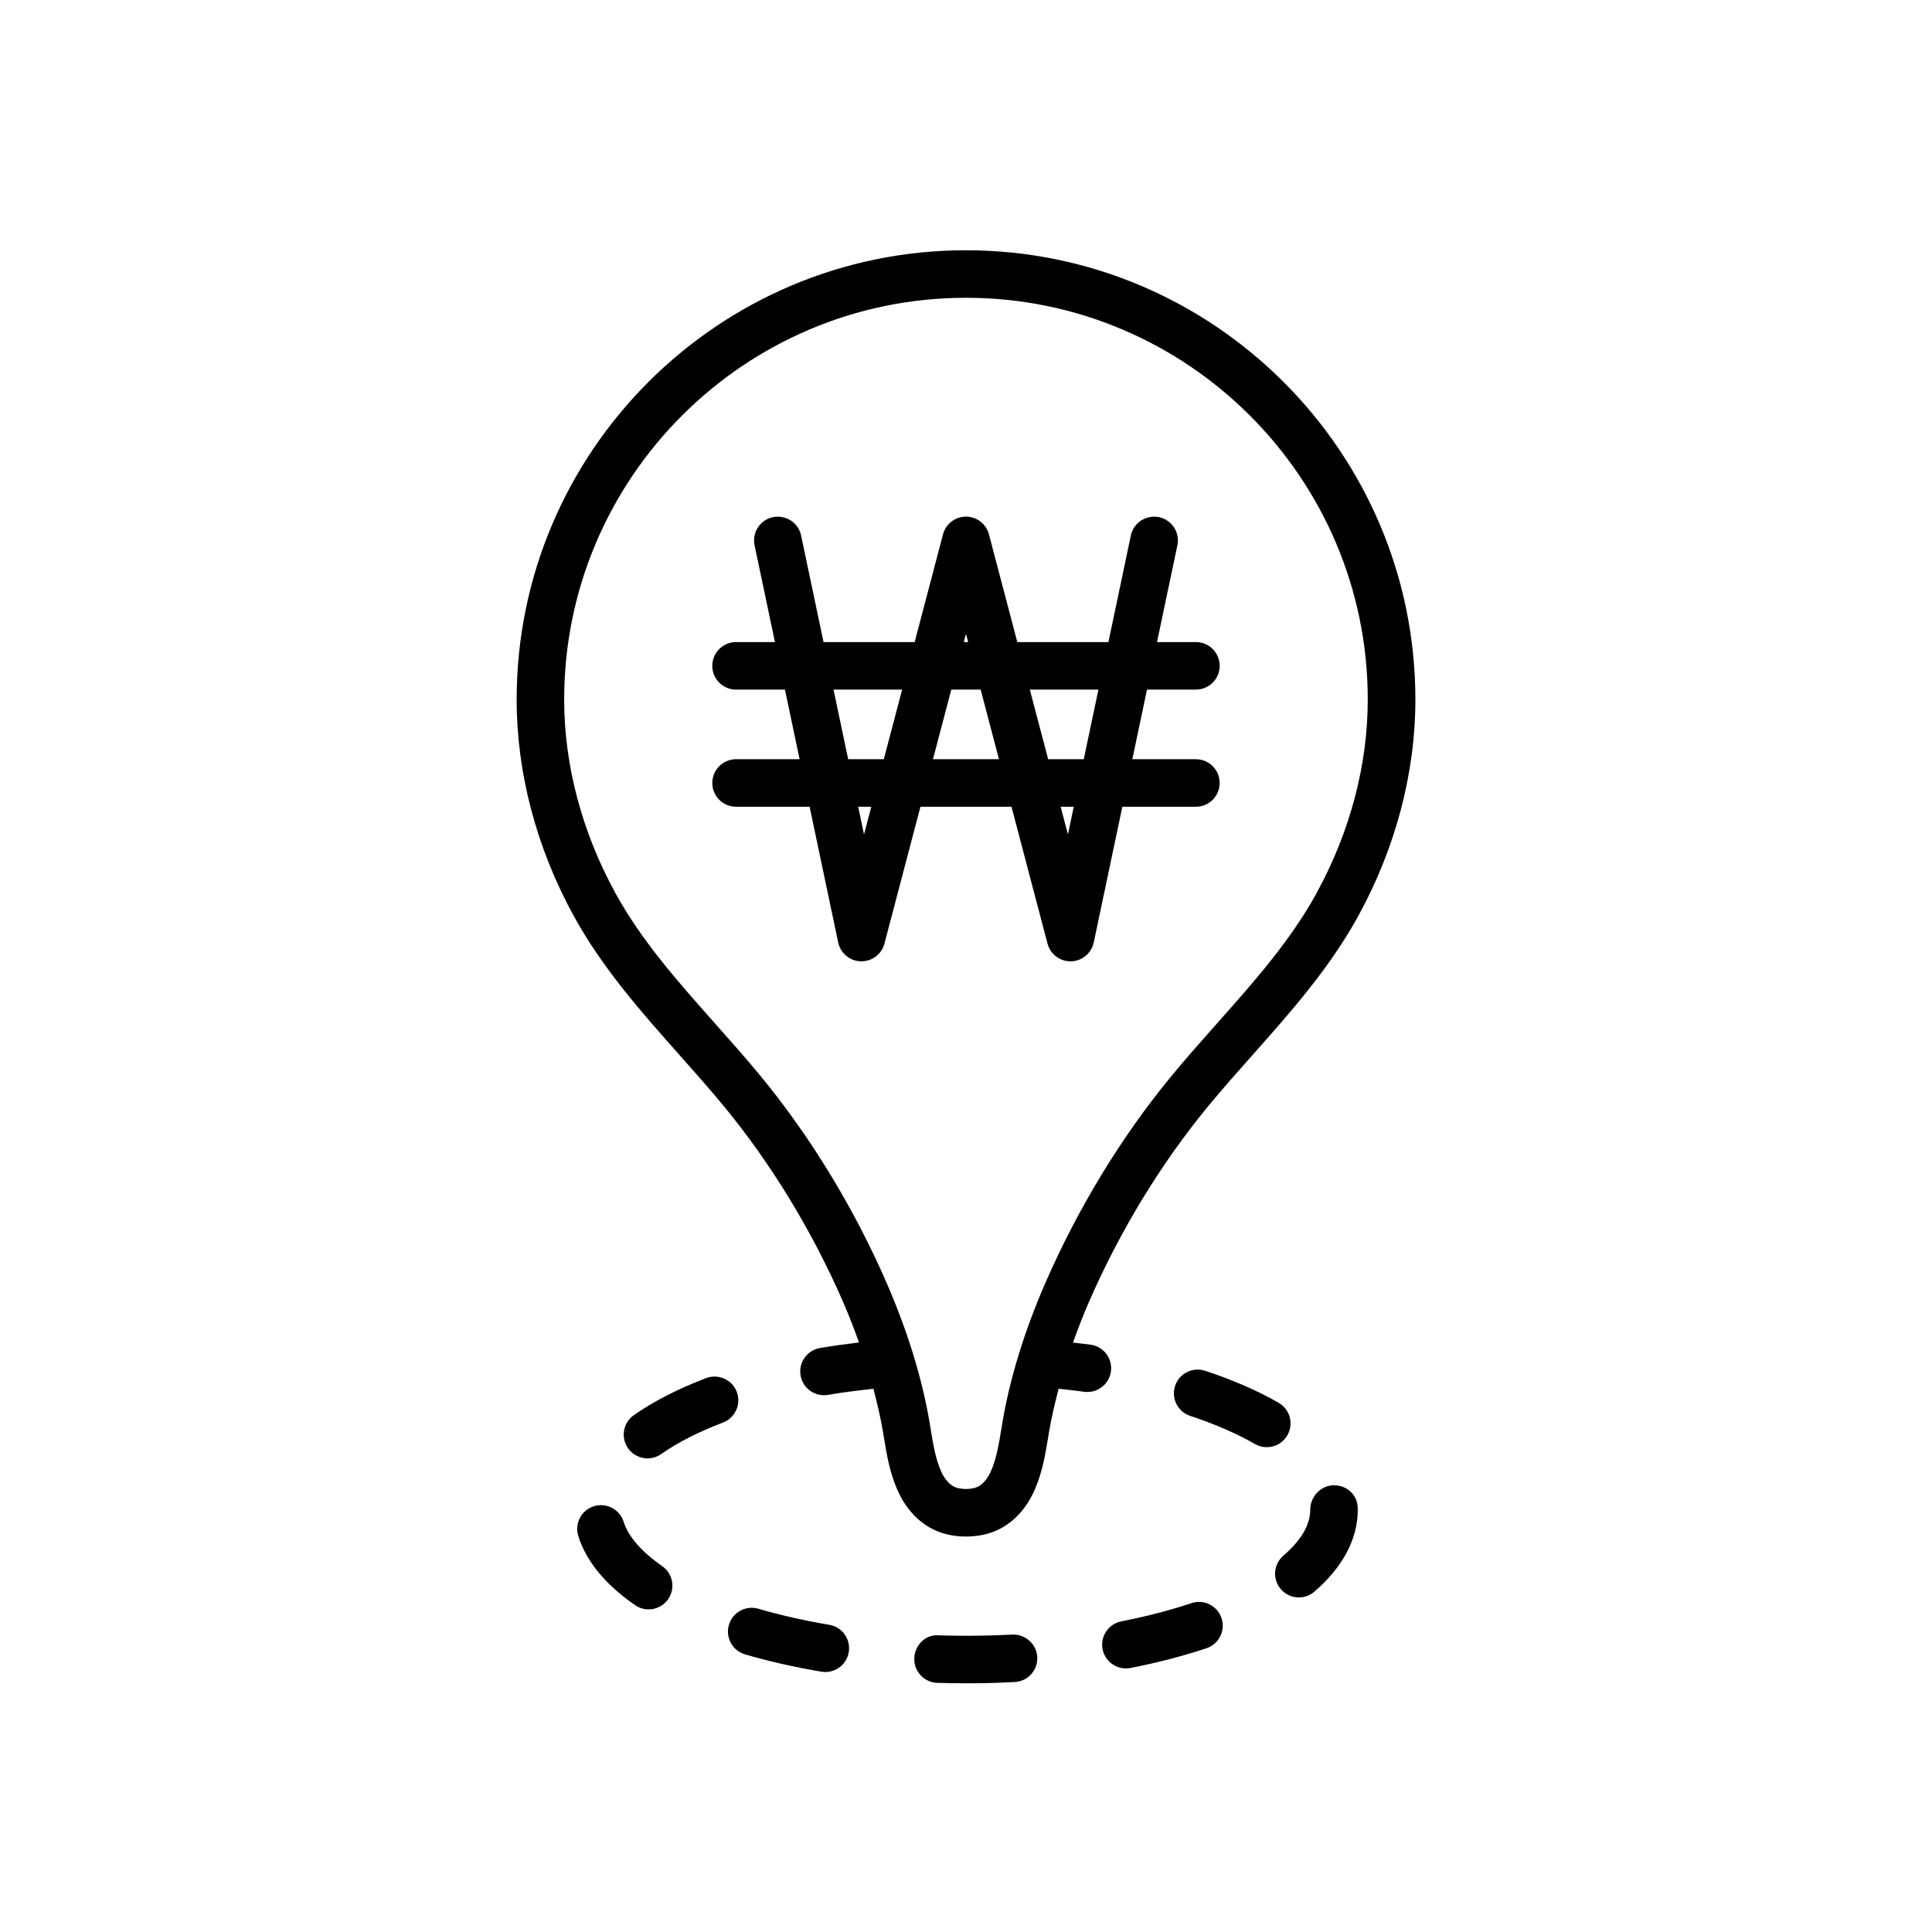
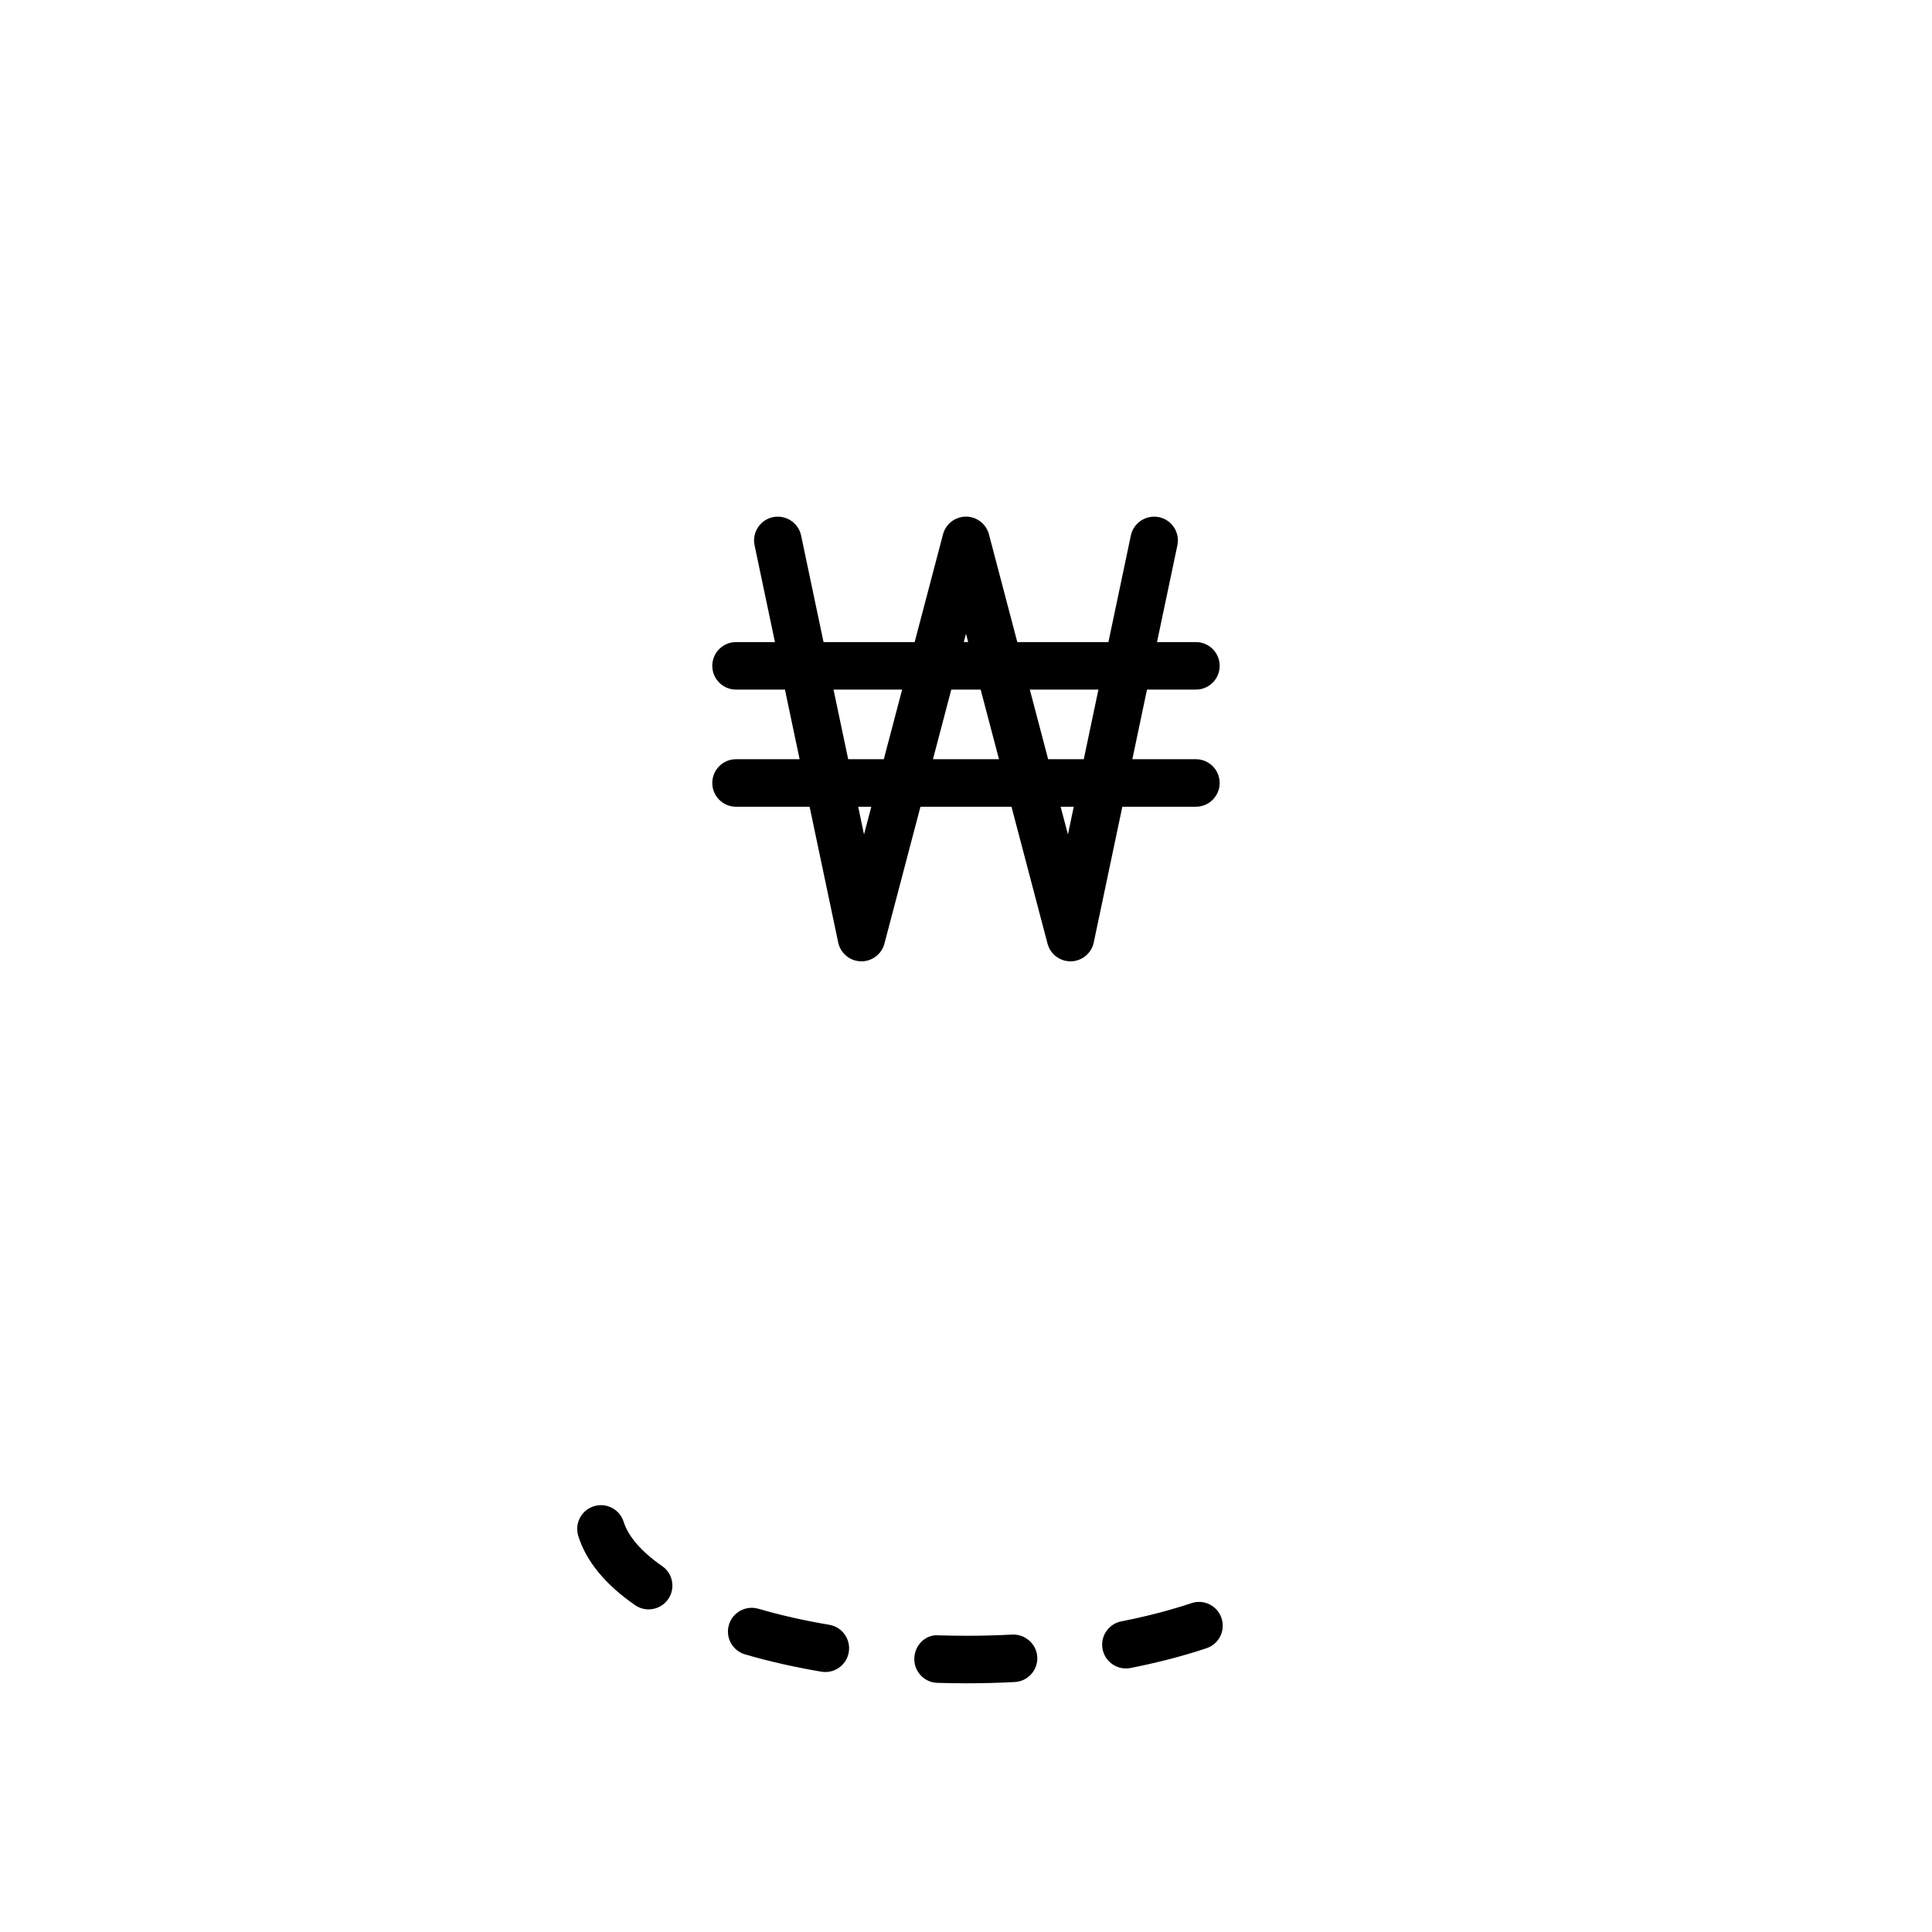
<svg xmlns="http://www.w3.org/2000/svg" fill="#000000" width="800px" height="800px" version="1.1" viewBox="144 144 512 512">
  <g>
    <path d="m460.93 326.75c3.477 0 6.297-2.82 6.297-6.297 0-3.477-2.82-6.297-6.297-6.297h-10.309l5.398-25.645c0.715-3.406-1.465-6.746-4.867-7.465-3.418-0.68-6.746 1.465-7.465 4.867l-5.945 28.242h-24.148l-7.512-28.547c-0.727-2.766-3.231-4.695-6.086-4.695-2.859 0-5.363 1.93-6.09 4.695l-7.512 28.547h-24.148l-5.945-28.242c-0.719-3.398-4.035-5.543-7.465-4.867-3.398 0.719-5.578 4.059-4.867 7.465l5.398 25.645h-10.309c-3.477 0-6.297 2.82-6.297 6.297 0 3.477 2.82 6.297 6.297 6.297h12.961l3.883 18.449h-16.844c-3.477 0-6.297 2.82-6.297 6.297 0 3.477 2.82 6.297 6.297 6.297h19.496l7.574 35.969c0.605 2.856 3.09 4.926 6.008 5h0.156c2.856 0 5.363-1.922 6.09-4.695l9.547-36.273h24.125l9.547 36.273c0.727 2.769 3.238 4.695 6.09 4.695h0.156c2.918-0.074 5.402-2.144 6.008-5l7.574-35.969h19.496c3.477 0 6.297-2.82 6.297-6.297 0-3.477-2.82-6.297-6.297-6.297h-16.844l3.883-18.449zm-60.934-14.797 0.578 2.199h-1.156zm-35.102 14.797h18.18l-4.856 18.449h-9.441zm8.078 38.383-1.543-7.34h3.477zm18.273-19.934 4.856-18.449h7.785l4.856 18.449zm35.77 19.934-1.934-7.34h3.477zm4.195-19.934h-9.441l-4.856-18.449h18.18z" />
-     <path d="m497.53 537.61c-0.023 0-0.047 0.004-0.07 0.004-3.453 0.035-6.234 3.027-6.234 6.481 0 4.012-2.394 8.109-7.125 12.176-2.637 2.269-2.934 6.242-0.664 8.879 1.246 1.445 3.004 2.188 4.773 2.188 1.453 0 2.918-0.5 4.106-1.523 7.523-6.477 11.504-13.988 11.5-21.594 0.004-0.082 0-0.543-0.004-0.625-0.059-3.426-2.859-5.984-6.281-5.984z" />
    <path d="m459.75 568.85c-5.684 1.895-11.938 3.519-18.586 4.828-3.414 0.668-5.637 3.981-4.965 7.394 0.59 3 3.227 5.082 6.172 5.082 0.402 0 0.812-0.039 1.223-0.117 7.172-1.41 13.949-3.172 20.141-5.238 3.301-1.102 5.082-4.664 3.981-7.965-1.098-3.297-4.664-5.098-7.965-3.984z" />
    <path d="m363.77 574.59c-6.652-1.121-12.973-2.555-18.793-4.254-3.34-0.969-6.836 0.941-7.812 4.281-0.977 3.336 0.941 6.832 4.277 7.812 6.289 1.836 13.098 3.379 20.23 4.582 0.355 0.059 0.707 0.09 1.055 0.09 3.019 0 5.688-2.176 6.203-5.25 0.578-3.434-1.73-6.688-5.16-7.262z" />
-     <path d="m339.25 512.85c-1.238-3.246-4.883-4.856-8.129-3.637-7.488 2.859-13.93 6.164-19.145 9.82-2.848 1.996-3.539 5.922-1.539 8.773 1.227 1.746 3.18 2.68 5.16 2.68 1.25 0 2.508-0.367 3.609-1.141 4.367-3.059 9.887-5.875 16.402-8.363 3.25-1.238 4.879-4.879 3.641-8.133z" />
    <path d="m309.27 547.29c-1.039-3.316-4.59-5.16-7.894-4.117-3.32 1.043-5.164 4.574-4.121 7.898 2.106 6.707 7.172 12.867 15.059 18.316 1.094 0.758 2.34 1.117 3.574 1.117 1.996 0 3.965-0.949 5.188-2.715 1.977-2.863 1.262-6.785-1.602-8.762-5.445-3.766-8.973-7.824-10.203-11.738z" />
    <path d="m412.27 577.18c-3.996 0.207-8.035 0.316-12.008 0.316-2.445-0.004-5.008-0.039-7.481-0.109-3.516-0.34-6.383 2.629-6.484 6.102-0.102 3.477 2.629 6.383 6.106 6.484 2.598 0.078 5.238 0.109 7.867 0.117 4.188 0 8.445-0.113 12.66-0.336 3.473-0.184 6.141-3.144 5.957-6.617-0.184-3.473-3.207-6.106-6.617-5.957z" />
-     <path d="m485.17 524.37c1.738-3.012 0.707-6.863-2.305-8.605-5.539-3.191-12.098-6.051-19.496-8.496-3.301-1.094-6.863 0.699-7.957 4-1.09 3.305 0.703 6.863 4.004 7.957 6.586 2.18 12.355 4.684 17.148 7.453 0.992 0.57 2.074 0.84 3.144 0.84 2.176 0 4.293-1.125 5.461-3.148z" />
-     <path d="m400 210.32c-65.664 0-119.08 53.41-119.08 119.06 0 19.473 5.234 39.312 15.141 57.375 7.598 13.848 17.984 25.543 28.031 36.855 3.949 4.449 8.031 9.047 11.824 13.645 12.434 15.098 23.32 32.98 31.484 51.703 1.586 3.641 2.969 7.234 4.246 10.805-3.512 0.426-6.977 0.902-10.34 1.477-3.426 0.586-5.731 3.844-5.144 7.266 0.523 3.07 3.188 5.238 6.199 5.238 0.352 0 0.711-0.031 1.066-0.09 3.887-0.664 7.938-1.172 12.031-1.617 1.023 3.875 1.922 7.711 2.543 11.445l0.211 1.277c0.754 4.582 1.523 9.316 3.559 13.973 2.184 5.027 5.598 8.734 9.875 10.727 2.469 1.152 5.277 1.738 8.367 1.742 3.07-0.004 5.879-0.59 8.344-1.738 4.281-1.992 7.695-5.703 9.875-10.723 2.035-4.664 2.809-9.398 3.562-13.98l0.211-1.273c0.621-3.738 1.523-7.578 2.547-11.457 2.258 0.246 4.519 0.484 6.723 0.797 0.301 0.043 0.598 0.062 0.895 0.062 3.086 0 5.781-2.269 6.231-5.41 0.488-3.445-1.906-6.633-5.352-7.121-1.539-0.219-3.129-0.375-4.699-0.555 1.281-3.582 2.668-7.191 4.262-10.848 8.164-18.727 19.051-36.605 31.484-51.703 3.793-4.602 7.871-9.199 11.824-13.648 10.047-11.312 20.434-23.008 28.031-36.855 9.902-18.062 15.141-37.902 15.141-57.375-0.016-65.641-53.434-119.05-119.09-119.05zm92.898 170.38c-6.914 12.602-16.383 23.262-26.406 34.551-4.023 4.531-8.188 9.219-12.129 14.004-13.164 15.988-24.684 34.895-33.305 54.676-5.625 12.902-9.492 25.52-11.488 37.492l-0.211 1.305c-0.656 3.992-1.273 7.766-2.68 10.992-0.656 1.504-1.816 3.477-3.644 4.328-1.578 0.738-4.516 0.73-6.078-0.004-1.824-0.848-2.988-2.82-3.644-4.336-1.402-3.219-2.023-6.992-2.676-10.984l-0.211-1.309c-1.996-11.973-5.863-24.586-11.488-37.492-8.621-19.781-20.137-38.688-33.305-54.68-3.941-4.781-8.102-9.469-12.129-14-10.023-11.289-19.492-21.949-26.406-34.551-8.887-16.211-13.586-33.957-13.586-51.316 0-58.707 47.77-106.46 106.48-106.46s106.48 47.758 106.48 106.46c0 17.367-4.695 35.113-13.582 51.324z" />
  </g>
</svg>